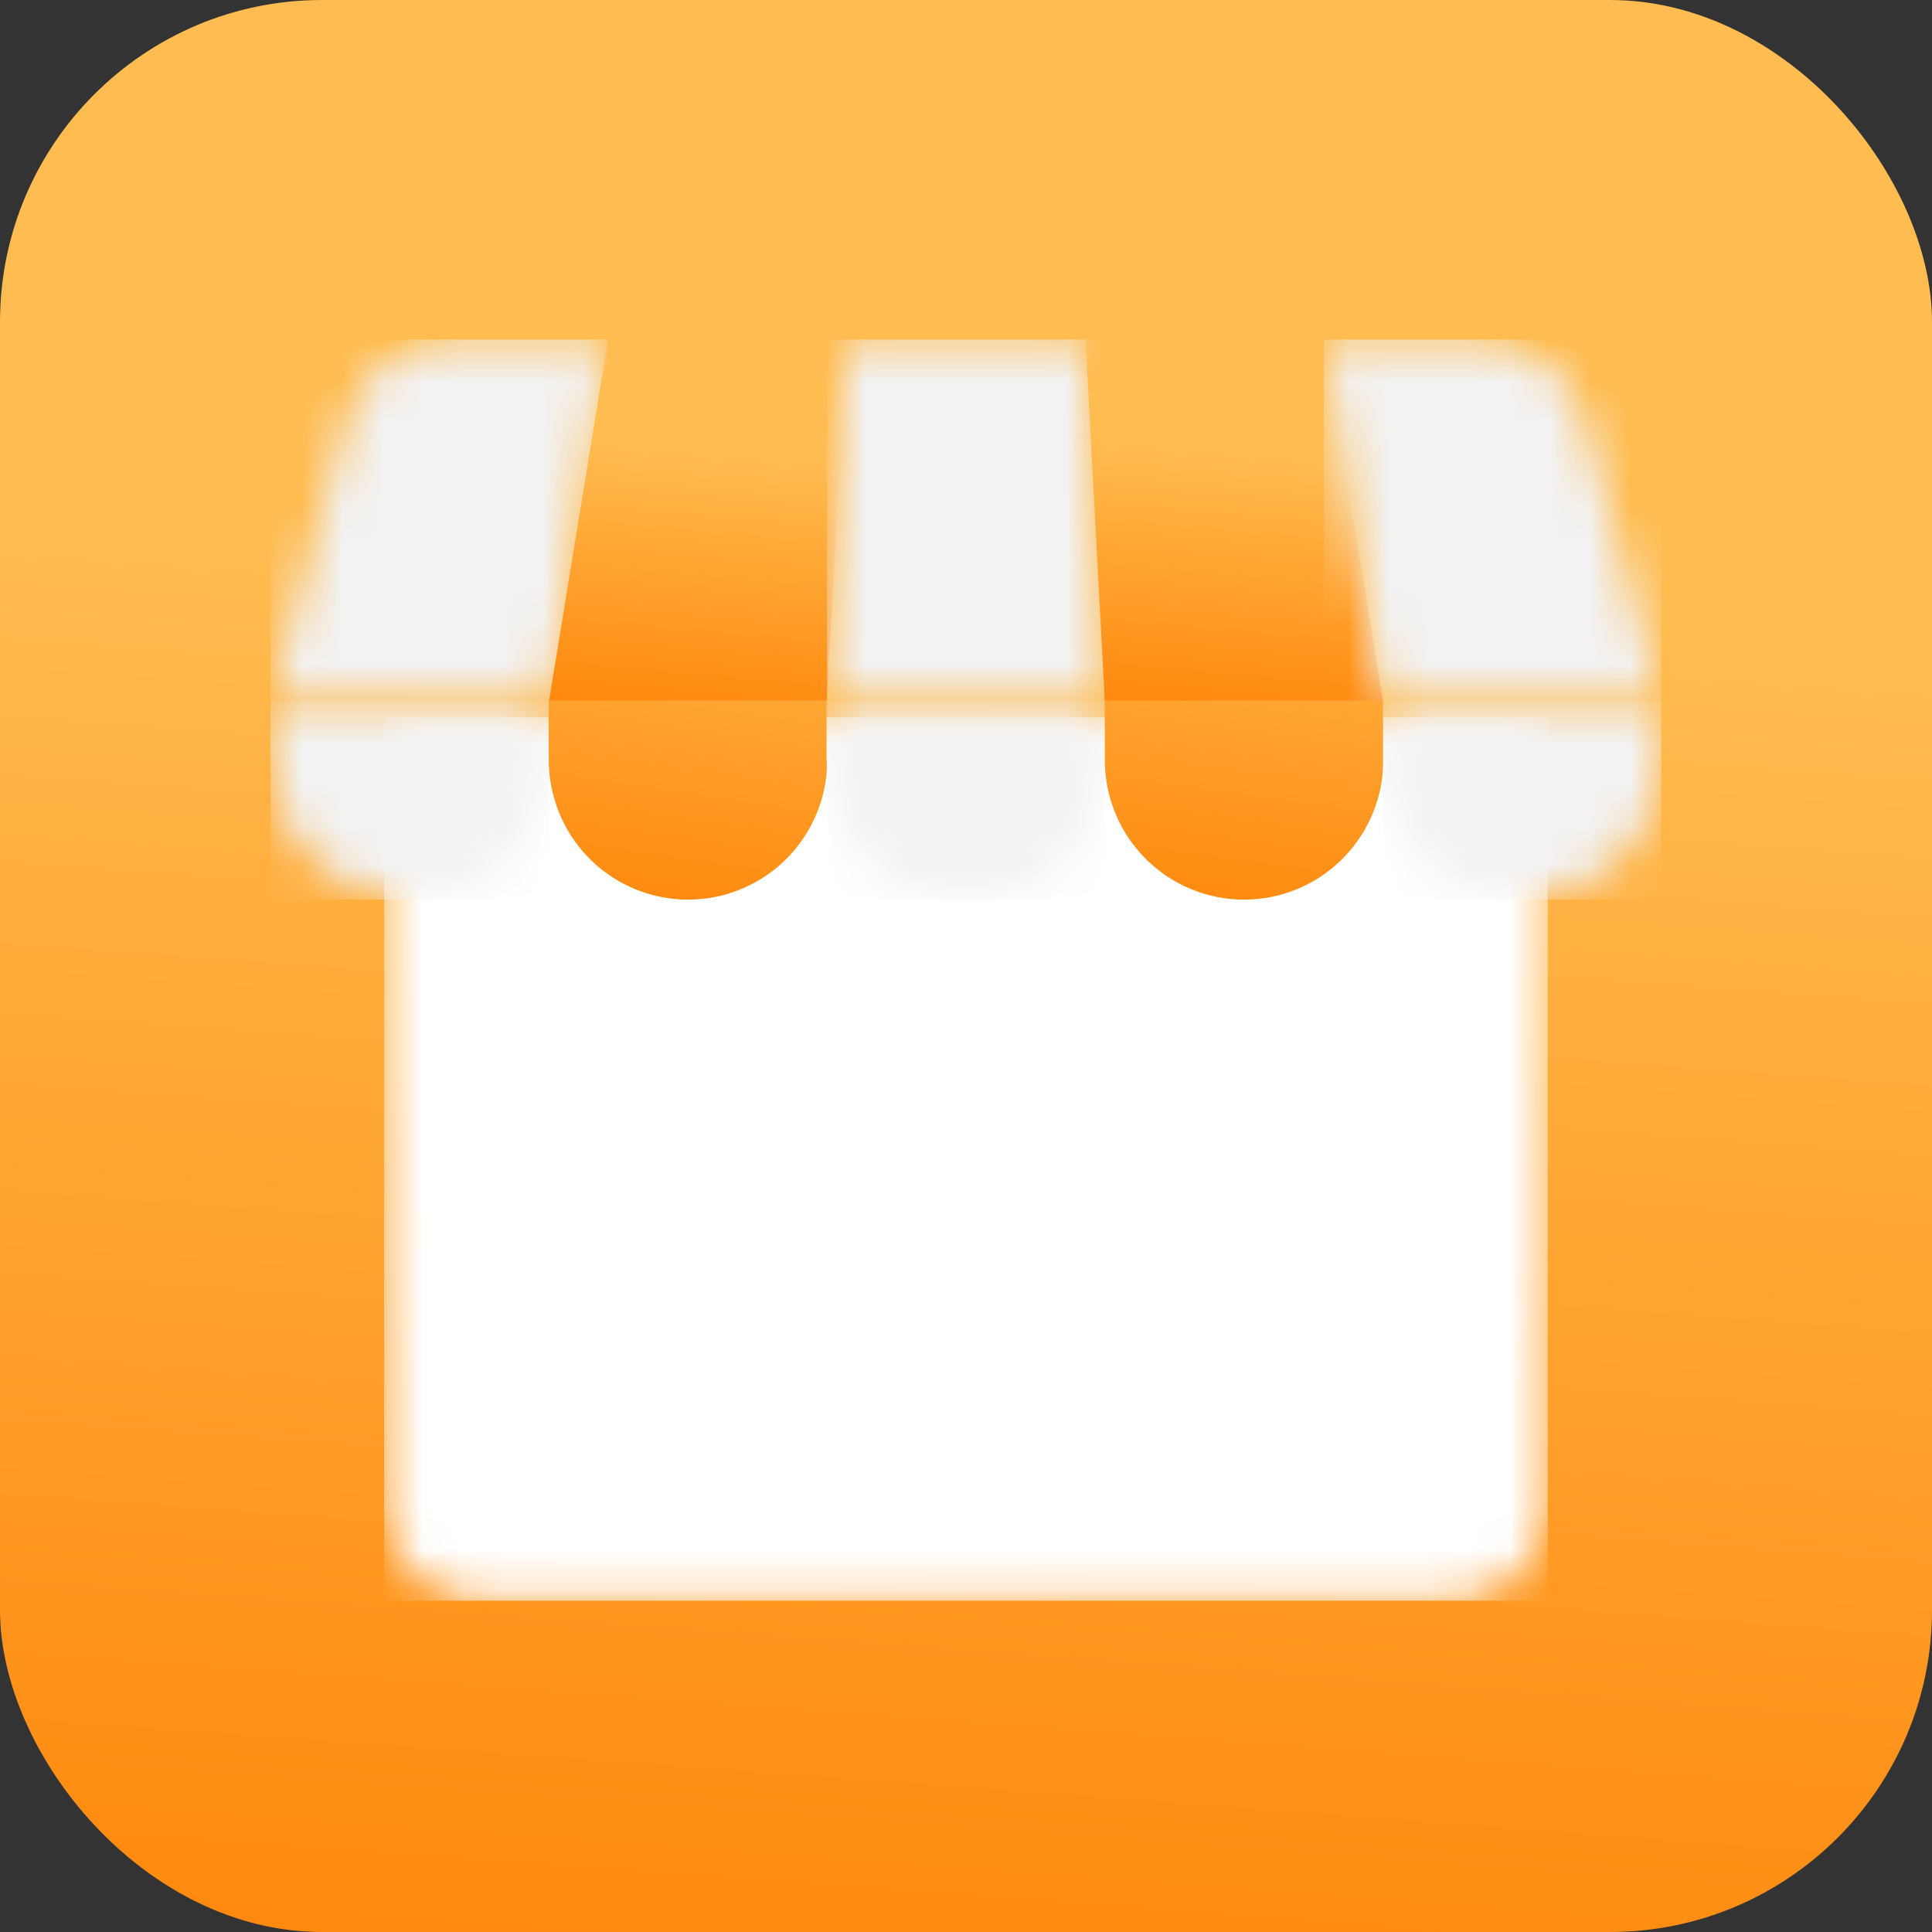
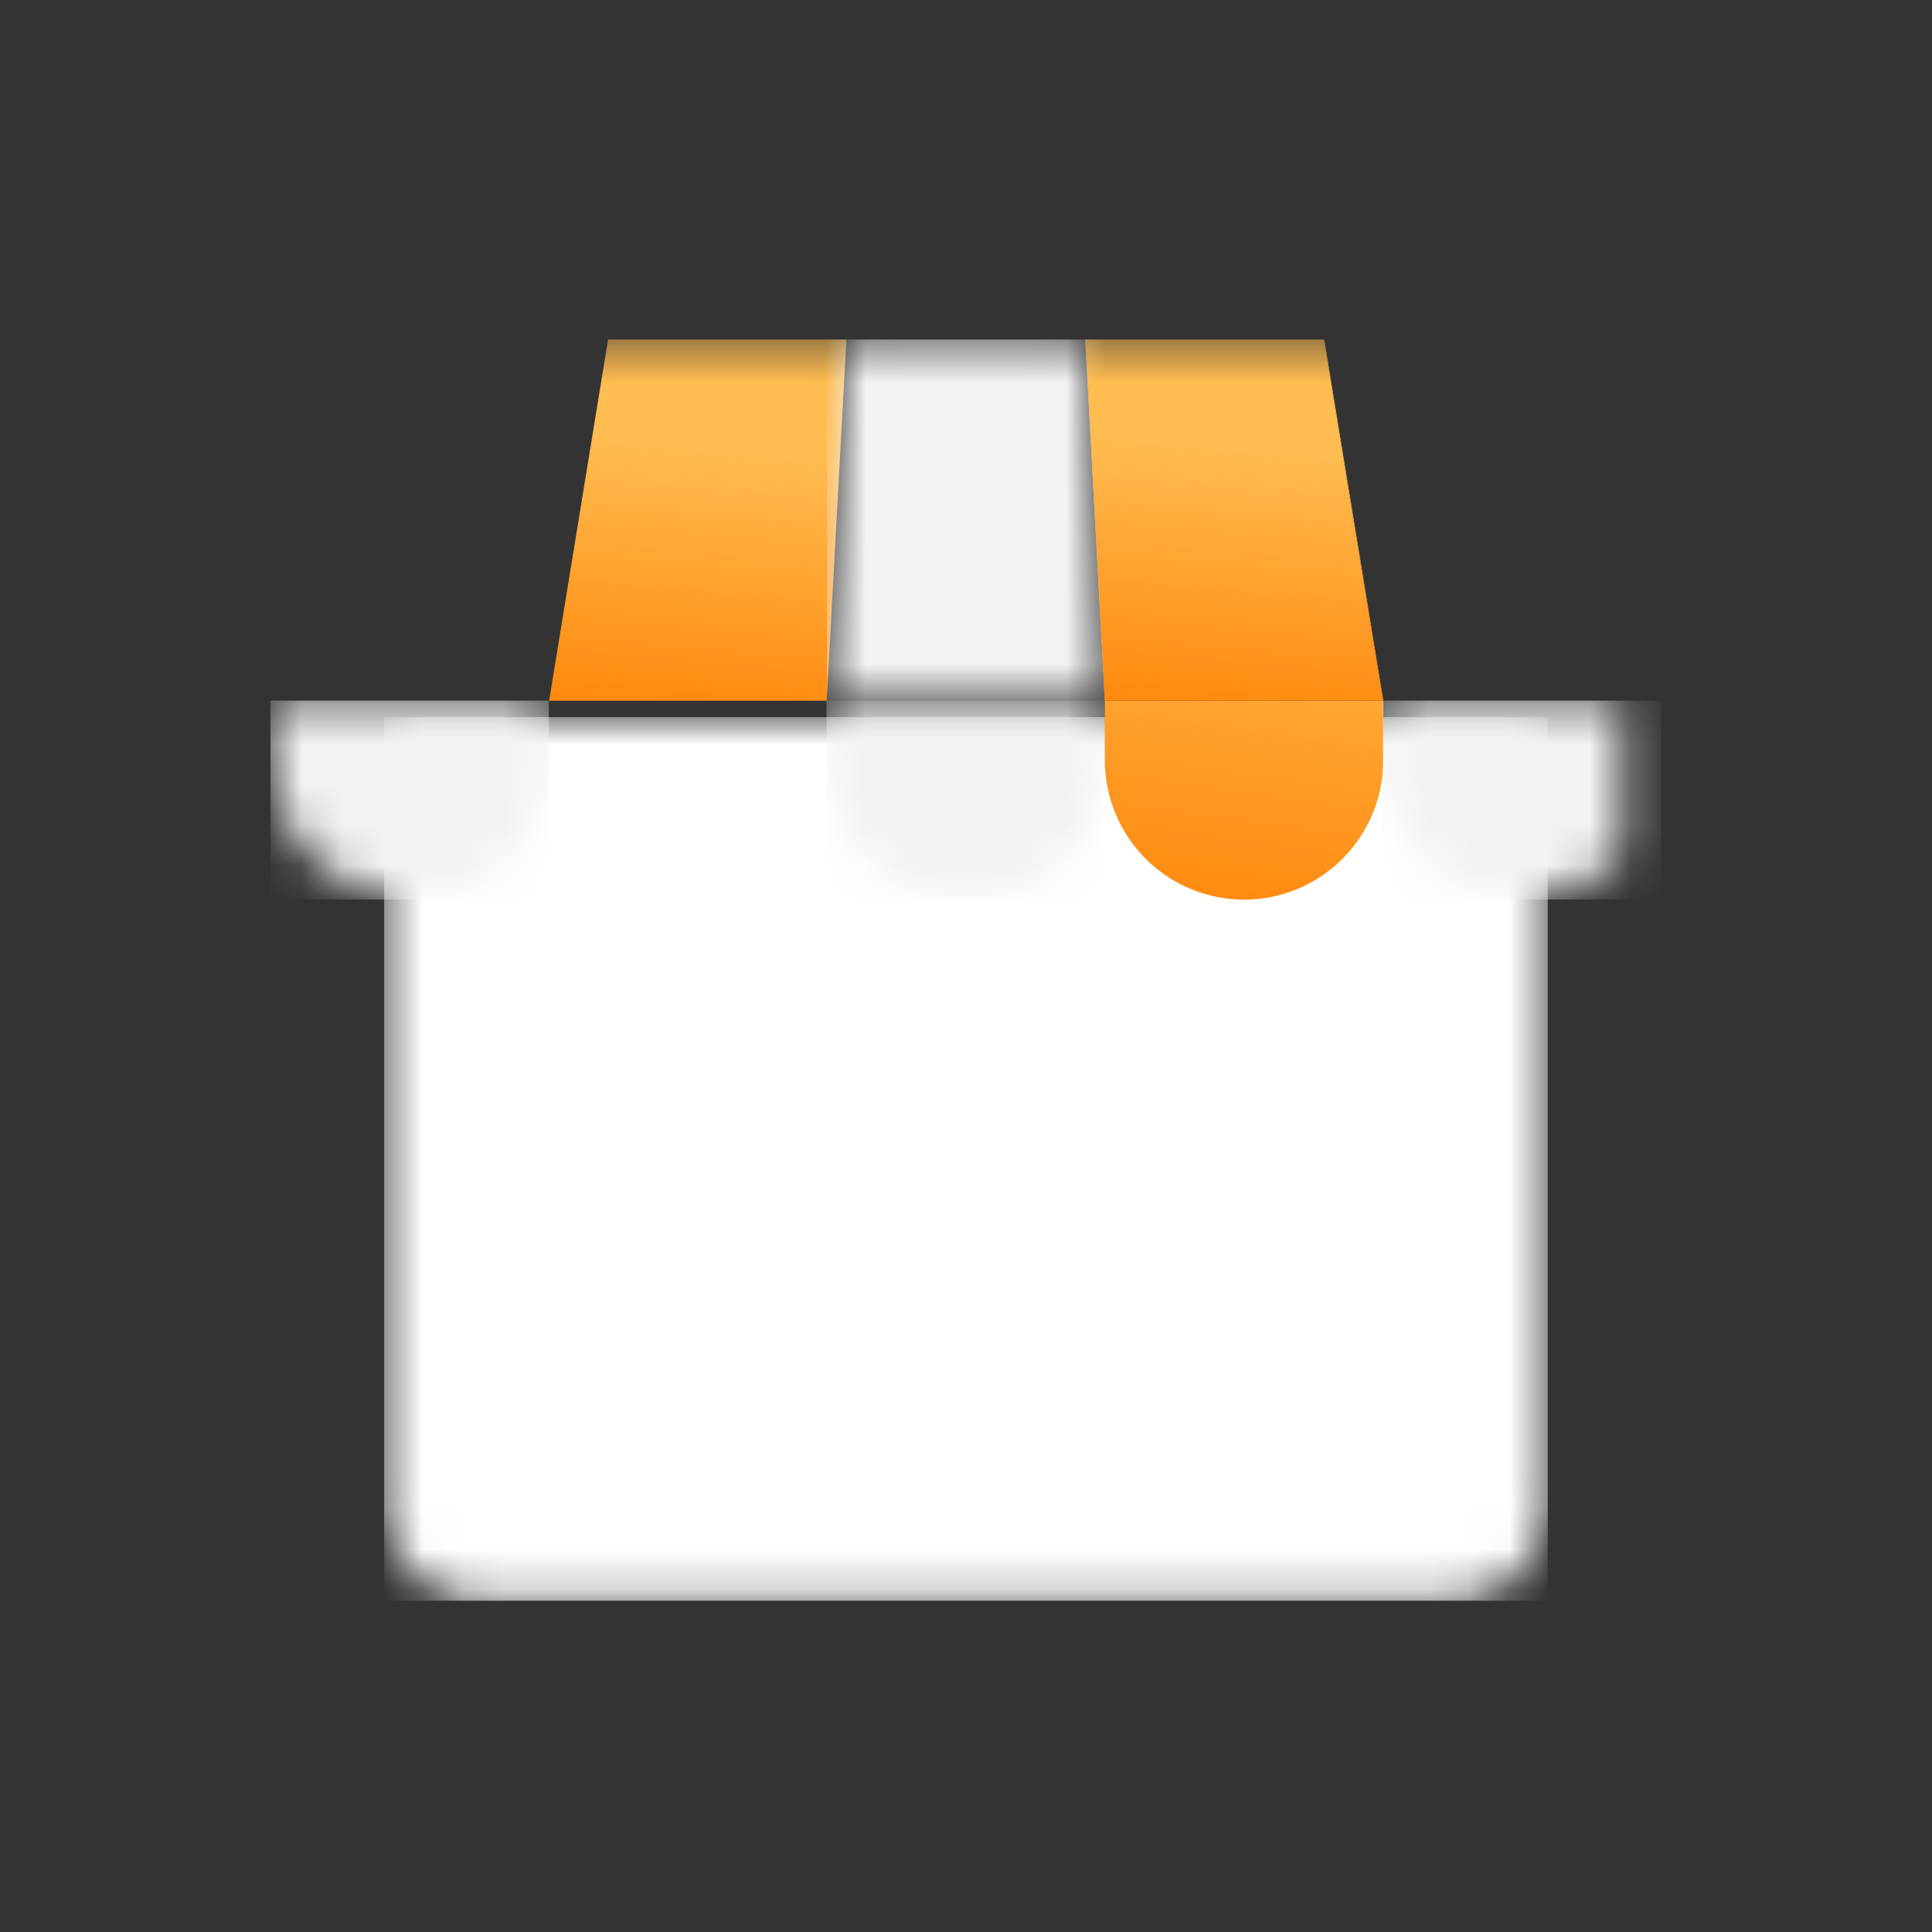
<svg xmlns="http://www.w3.org/2000/svg" width="48" height="48" viewBox="0 0 48 48" fill="none">
  <rect x="0" y="0" width="48" height="48" fill="#333333" stroke="none" />
-   <rect width="48" height="48" rx="8" fill="url(#paint0_radial_2072_56514)" />
  <mask id="mask0_2072_56514" style="mask-type:luminance" maskUnits="userSpaceOnUse" x="9" y="17" width="30" height="23">
    <path d="M34.367 17.817H9.544V37.381C9.544 38.014 9.795 38.622 10.242 39.07C10.689 39.518 11.295 39.77 11.927 39.77H36.07C36.702 39.77 37.308 39.518 37.755 39.07C38.202 38.622 38.453 38.014 38.453 37.381V17.817H34.367Z" fill="white" />
  </mask>
  <g mask="url(#mask0_2072_56514)">
    <path d="M38.453 17.817H9.544V39.77H38.453V17.817Z" fill="white" />
  </g>
  <mask id="mask1_2072_56514" style="mask-type:luminance" maskUnits="userSpaceOnUse" x="6" y="17" width="8" height="6">
    <path d="M6.72 17.407V18.875C6.723 19.776 7.076 20.642 7.704 21.287C8.332 21.933 9.185 22.308 10.084 22.333C10.983 22.358 11.857 22.031 12.519 21.422C13.182 20.812 13.583 19.968 13.636 19.068C13.636 19.004 13.63 18.939 13.63 18.875V17.407H6.72Z" fill="white" />
  </mask>
  <g mask="url(#mask1_2072_56514)">
    <path d="M13.636 17.407H6.72V22.348H13.636V17.407Z" fill="#F2F2F2" />
  </g>
  <mask id="mask2_2072_56514" style="mask-type:luminance" maskUnits="userSpaceOnUse" x="6" y="8" width="36" height="32">
-     <path d="M41.28 8.435H6.72V39.77H41.28V8.435Z" fill="white" />
-   </mask>
+     </mask>
  <g mask="url(#mask2_2072_56514)">
    <path d="M20.538 18.883V17.416H13.64L15.107 8.435H15.097L13.633 17.409V18.877C13.633 18.942 13.633 19.007 13.639 19.071C13.688 19.957 14.073 20.791 14.715 21.401C15.358 22.011 16.209 22.351 17.094 22.351C17.979 22.351 18.83 22.011 19.473 21.401C20.115 20.791 20.5 19.957 20.549 19.071C20.549 19.007 20.543 18.942 20.543 18.877" fill="url(#paint1_radial_2072_56514)" />
  </g>
  <mask id="mask3_2072_56514" style="mask-type:luminance" maskUnits="userSpaceOnUse" x="20" y="17" width="8" height="6">
    <path d="M20.547 17.407H20.535V18.875C20.535 18.94 20.535 19.005 20.541 19.069C20.59 19.955 20.975 20.788 21.617 21.398C22.26 22.009 23.111 22.349 23.996 22.349C24.881 22.349 25.732 22.009 26.375 21.398C27.018 20.788 27.403 19.955 27.451 19.069C27.451 19.005 27.445 18.94 27.445 18.875V17.407H20.547Z" fill="white" />
  </mask>
  <g mask="url(#mask3_2072_56514)">
    <path d="M27.451 17.407H20.535V22.348H27.451V17.407Z" fill="#F2F2F2" />
  </g>
  <mask id="mask4_2072_56514" style="mask-type:luminance" maskUnits="userSpaceOnUse" x="6" y="8" width="36" height="32">
    <path d="M41.28 8.435H6.72V39.77H41.28V8.435Z" fill="white" />
  </mask>
  <g mask="url(#mask4_2072_56514)">
    <path d="M32.902 8.435H32.892L34.356 17.409H27.46L26.97 8.435H26.96L27.449 17.409V18.877C27.449 18.942 27.449 19.007 27.454 19.071C27.502 19.957 27.887 20.791 28.53 21.401C29.172 22.011 30.024 22.351 30.909 22.351C31.793 22.351 32.645 22.011 33.287 21.401C33.93 20.791 34.315 19.957 34.363 19.071C34.363 19.007 34.369 18.942 34.369 18.877V17.409L32.902 8.435Z" fill="url(#paint2_radial_2072_56514)" />
  </g>
  <mask id="mask5_2072_56514" style="mask-type:luminance" maskUnits="userSpaceOnUse" x="34" y="17" width="8" height="6">
-     <path d="M34.365 17.407H34.354V18.875C34.354 18.94 34.354 19.005 34.359 19.069C34.412 19.969 34.812 20.813 35.475 21.422C36.138 22.032 37.012 22.358 37.91 22.333C38.809 22.308 39.663 21.933 40.291 21.288C40.919 20.642 41.272 19.777 41.275 18.875V17.407H34.365Z" fill="white" />
+     <path d="M34.365 17.407H34.354V18.875C34.354 18.94 34.354 19.005 34.359 19.069C34.412 19.969 34.812 20.813 35.475 21.422C36.138 22.032 37.012 22.358 37.91 22.333C38.809 22.308 39.663 21.933 40.291 21.288V17.407H34.365Z" fill="white" />
  </mask>
  <g mask="url(#mask5_2072_56514)">
    <path d="M41.275 17.407H34.354V22.348H41.275V17.407Z" fill="#F2F2F2" />
  </g>
  <mask id="mask6_2072_56514" style="mask-type:luminance" maskUnits="userSpaceOnUse" x="6" y="8" width="10" height="10">
-     <path d="M11.337 8.435C10.713 8.435 10.107 8.64 9.611 9.02C9.115 9.399 8.758 9.932 8.594 10.535L6.72 17.409H13.63L15.098 8.435H11.337Z" fill="white" />
-   </mask>
+     </mask>
  <g mask="url(#mask6_2072_56514)">
-     <path d="M15.098 8.435H6.72V17.409H15.098V8.435Z" fill="#F2F2F2" />
-   </g>
+     </g>
  <mask id="mask7_2072_56514" style="mask-type:luminance" maskUnits="userSpaceOnUse" x="6" y="8" width="36" height="32">
    <path d="M41.28 8.435H6.72V39.77H41.28V8.435Z" fill="white" />
  </mask>
  <g mask="url(#mask7_2072_56514)">
    <path d="M20.539 17.409L21.029 8.435H15.107L13.643 17.409H20.539Z" fill="url(#paint3_radial_2072_56514)" />
  </g>
  <mask id="mask8_2072_56514" style="mask-type:luminance" maskUnits="userSpaceOnUse" x="20" y="8" width="8" height="10">
    <path d="M21.035 8.435L20.546 17.409H27.445L26.956 8.435H21.035Z" fill="white" />
  </mask>
  <g mask="url(#mask8_2072_56514)">
    <path d="M27.445 8.435H20.546V17.409H27.445V8.435Z" fill="#F2F2F2" />
  </g>
  <mask id="mask9_2072_56514" style="mask-type:luminance" maskUnits="userSpaceOnUse" x="6" y="8" width="36" height="32">
    <path d="M41.28 8.435H6.72V39.77H41.28V8.435Z" fill="white" />
  </mask>
  <g mask="url(#mask9_2072_56514)">
    <path d="M34.358 17.409L32.892 8.435H26.97L27.449 17.409H34.358Z" fill="url(#paint4_radial_2072_56514)" />
  </g>
  <mask id="mask10_2072_56514" style="mask-type:luminance" maskUnits="userSpaceOnUse" x="32" y="8" width="10" height="10">
    <path d="M32.888 8.435L34.352 17.409H41.273L39.399 10.535C39.235 9.932 38.878 9.4 38.383 9.02C37.887 8.641 37.281 8.435 36.658 8.435H32.888Z" fill="white" />
  </mask>
  <g mask="url(#mask10_2072_56514)">
-     <path d="M41.275 8.435H32.888V17.409H41.275V8.435Z" fill="#F2F2F2" />
-   </g>
+     </g>
  <defs>
    <radialGradient id="paint0_radial_2072_56514" cx="0" cy="0" r="1" gradientTransform="matrix(-41 -49.5 2547.53 187.45 50.5 55.5)" gradientUnits="userSpaceOnUse">
      <stop stop-color="#FF8306" />
      <stop offset="0.839" stop-color="#FFBC50" />
    </radialGradient>
    <radialGradient id="paint1_radial_2072_56514" cx="0" cy="0" r="1" gradientTransform="matrix(-5.907 -14.351 367.027 54.344 20.909 24.525)" gradientUnits="userSpaceOnUse">
      <stop stop-color="#FF8306" />
      <stop offset="0.839" stop-color="#FFBC50" />
    </radialGradient>
    <radialGradient id="paint2_radial_2072_56514" cx="0" cy="0" r="1" gradientTransform="matrix(-6.328 -14.351 393.214 54.344 34.755 24.525)" gradientUnits="userSpaceOnUse">
      <stop stop-color="#FF8306" />
      <stop offset="0.839" stop-color="#FFBC50" />
    </radialGradient>
    <radialGradient id="paint3_radial_2072_56514" cx="0" cy="0" r="1" gradientTransform="matrix(-6.309 -9.255 391.98 35.047 21.413 18.812)" gradientUnits="userSpaceOnUse">
      <stop stop-color="#FF8306" />
      <stop offset="0.839" stop-color="#FFBC50" />
    </radialGradient>
    <radialGradient id="paint4_radial_2072_56514" cx="0" cy="0" r="1" gradientTransform="matrix(-6.311 -9.255 392.118 35.047 34.743 18.812)" gradientUnits="userSpaceOnUse">
      <stop stop-color="#FF8306" />
      <stop offset="0.839" stop-color="#FFBC50" />
    </radialGradient>
  </defs>
</svg>